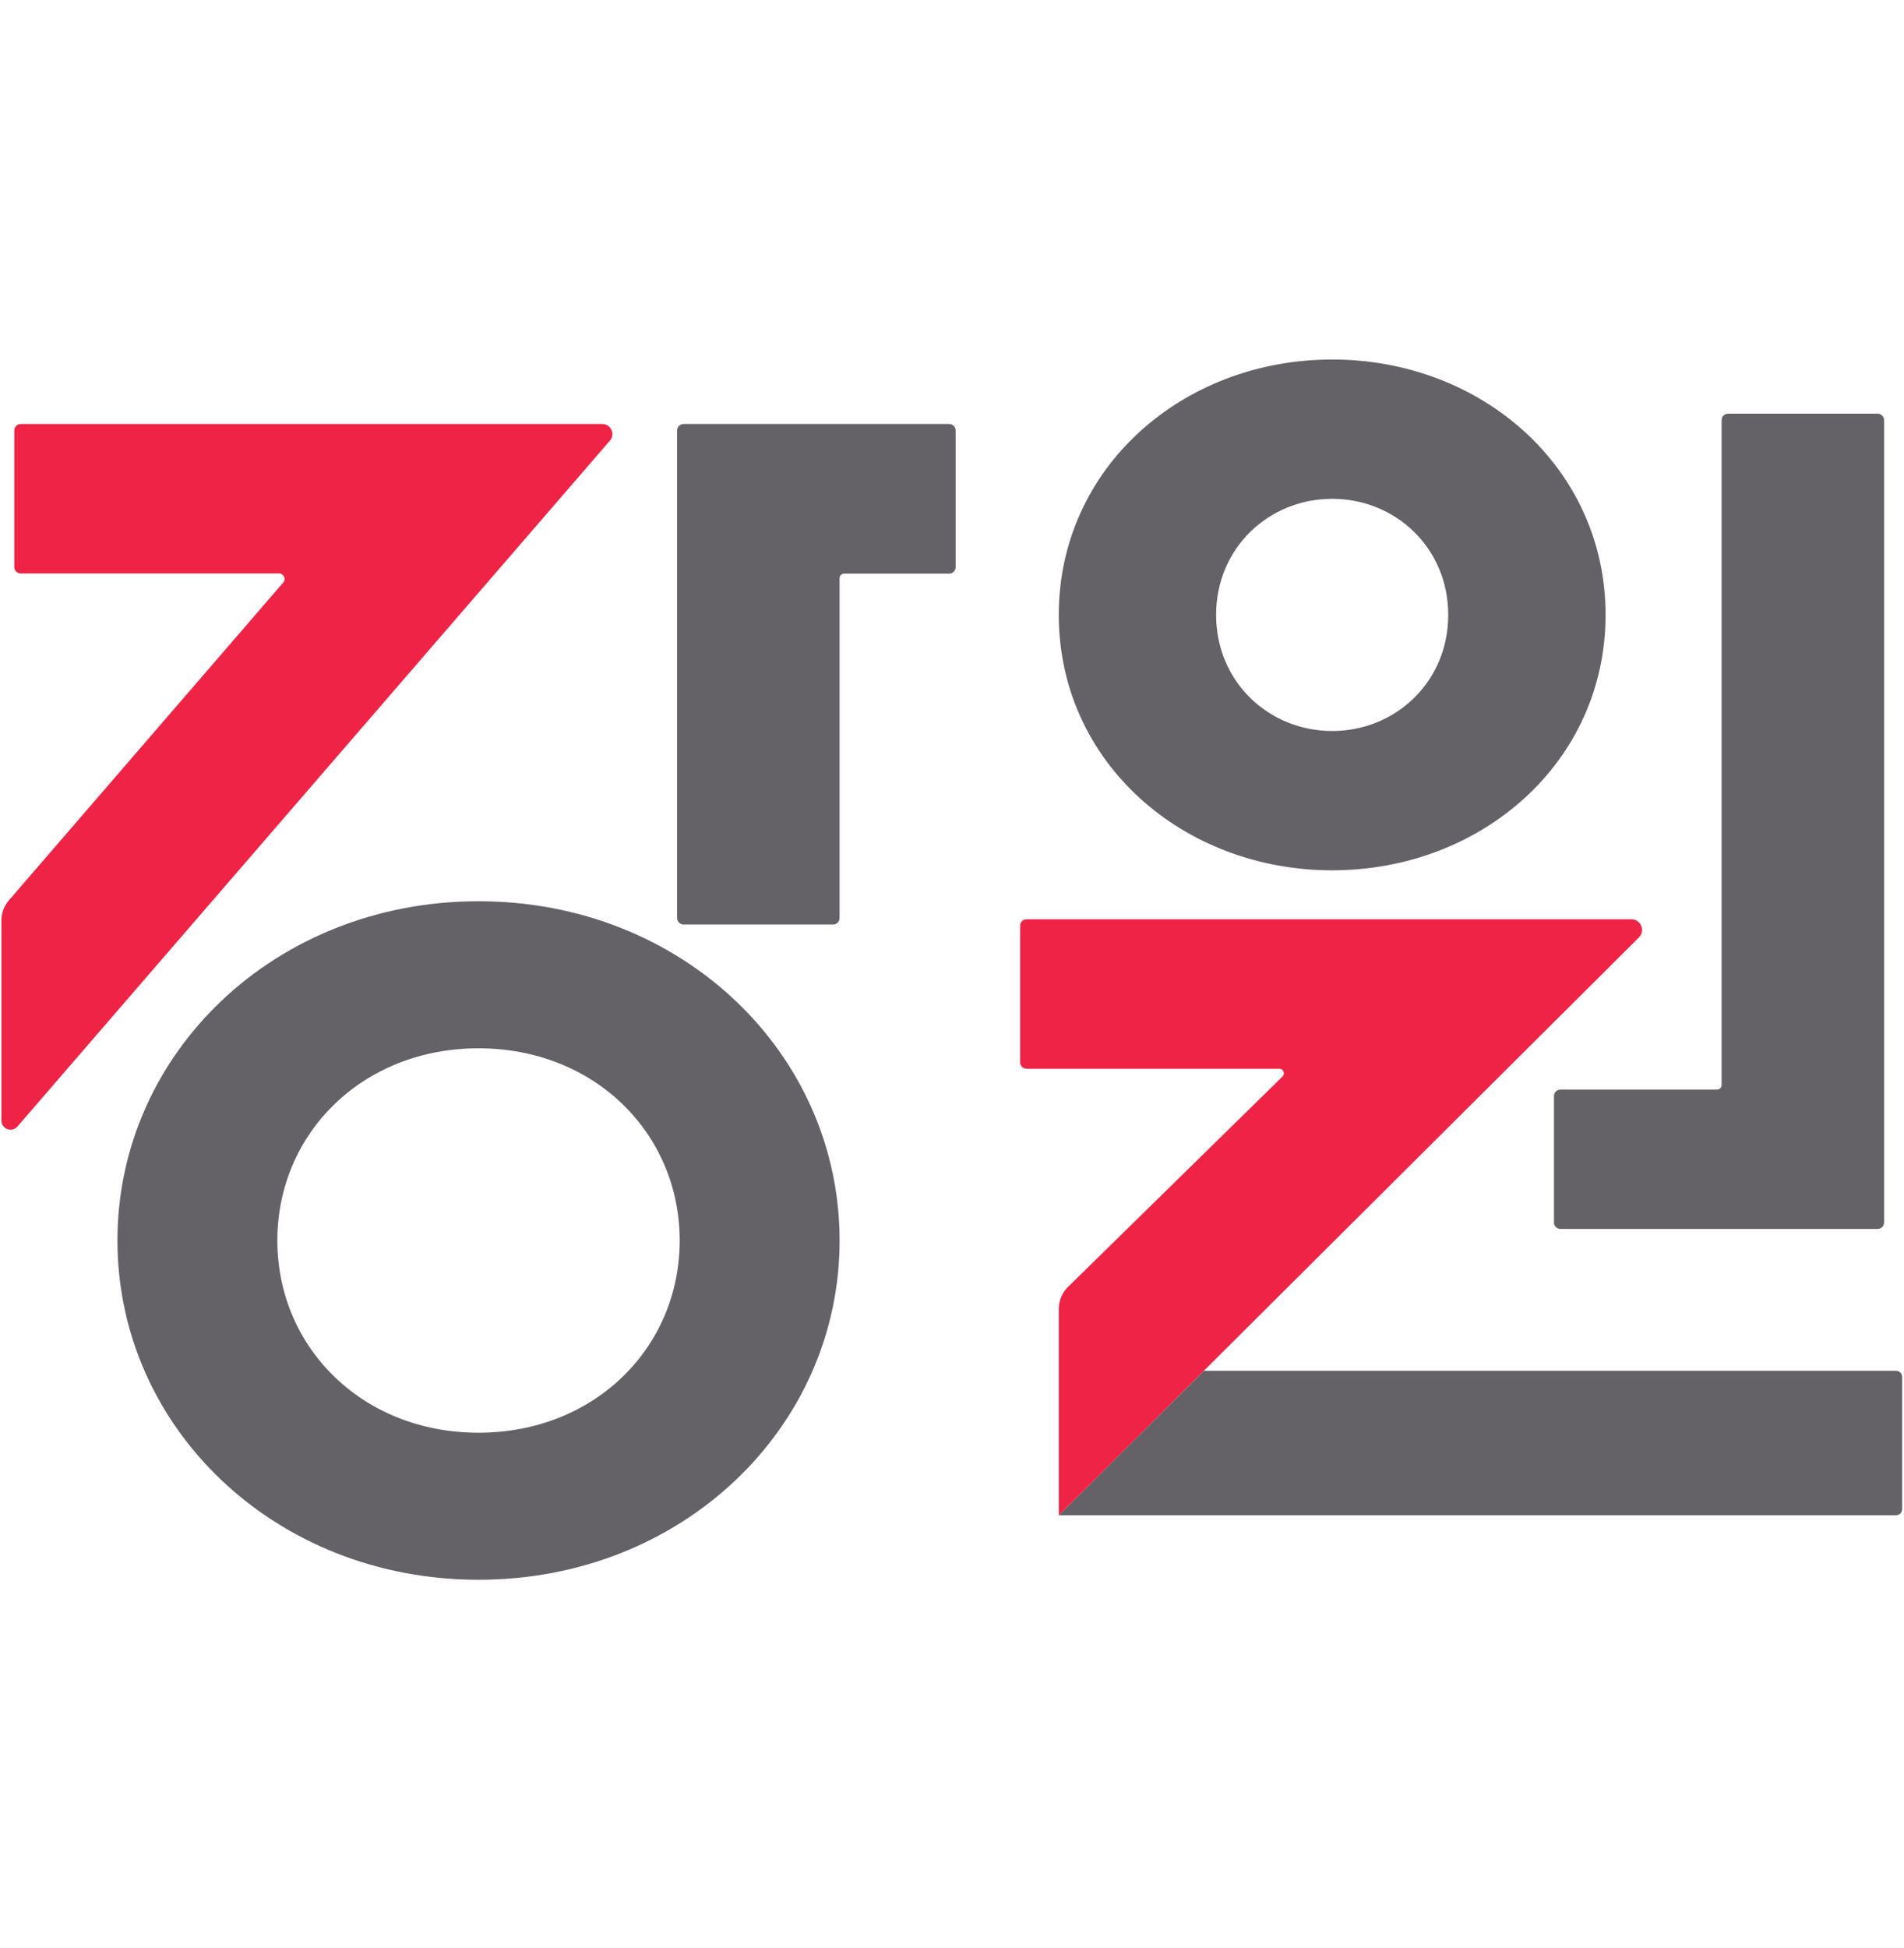
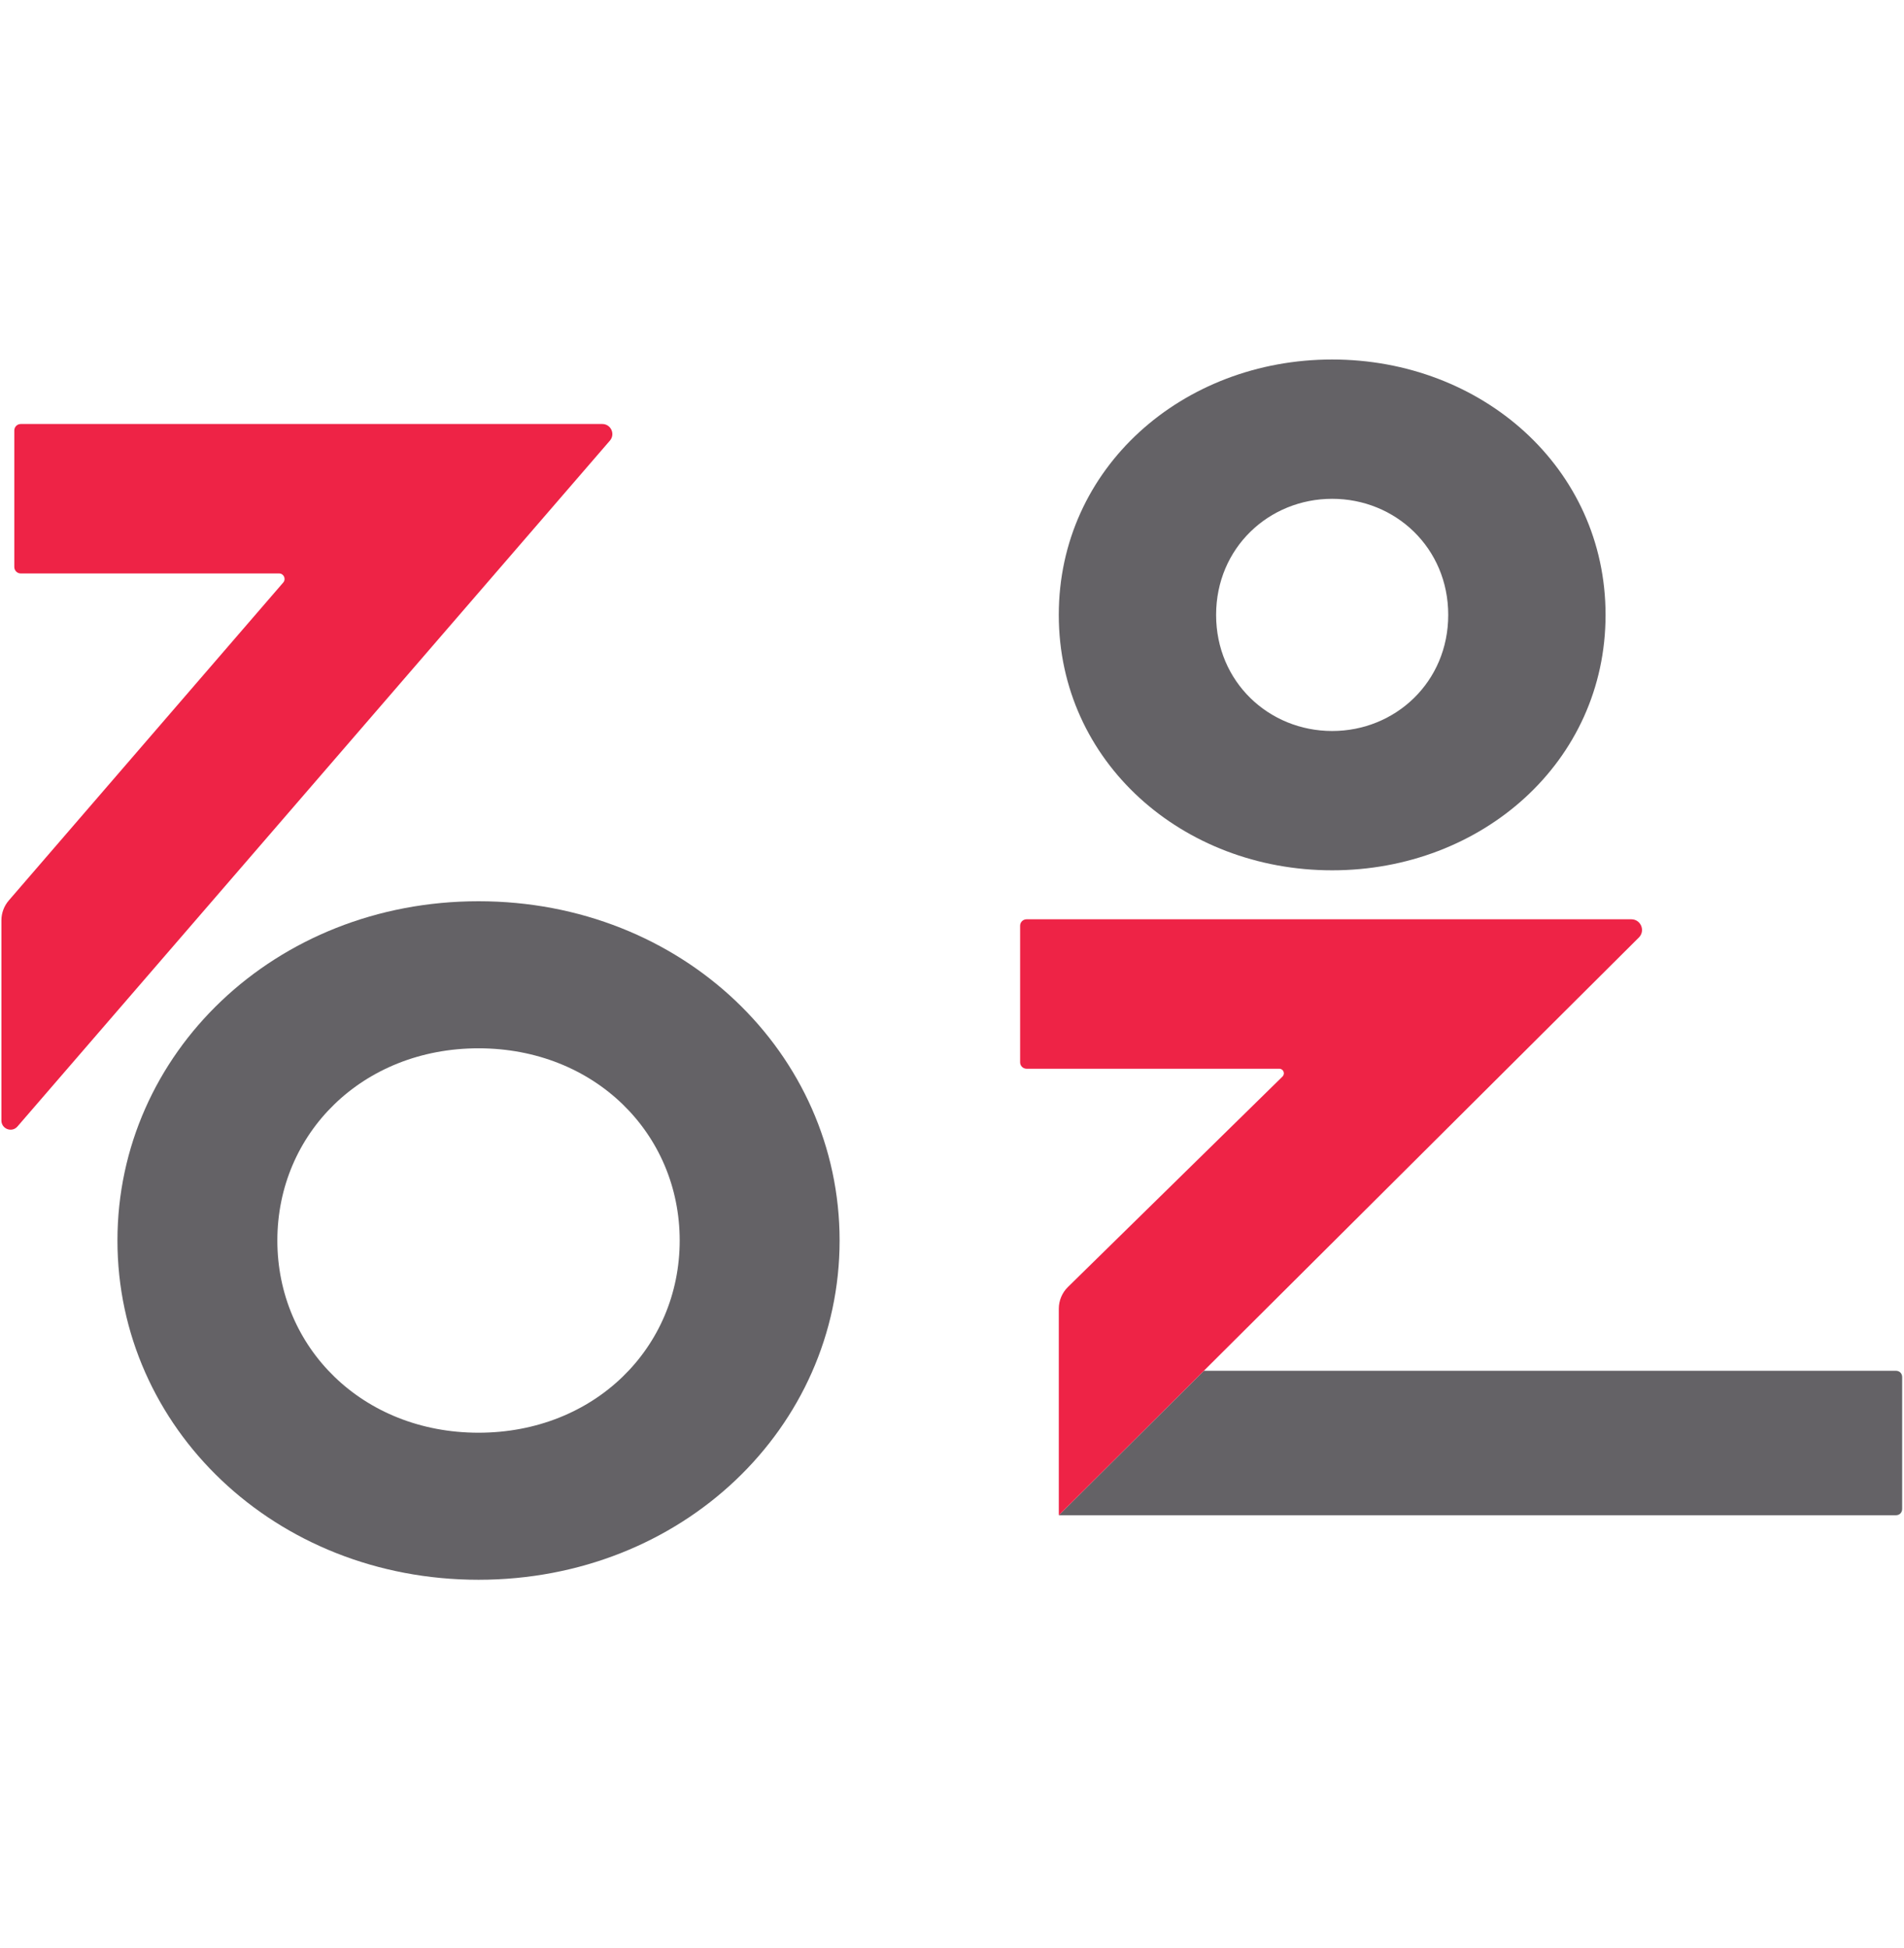
<svg xmlns="http://www.w3.org/2000/svg" width="100%" height="100%" viewBox="0 0 1574 1610" version="1.1" xml:space="preserve" style="fill-rule:evenodd;clip-rule:evenodd;stroke-linejoin:round;stroke-miterlimit:2;">
  <g>
    <g transform="matrix(5.161,0,0,5.161,1284.63,347.21)">
-       <path d="M0,128.48C0,129.05 0.462,129.513 1.033,129.513L51.847,129.513C52.417,129.513 52.88,129.05 52.88,128.48L52.88,-0C52.88,-0.571 52.417,-1.033 51.847,-1.033L27.886,-1.033C27.315,-1.033 26.853,-0.571 26.853,-0L26.853,106.472C26.853,106.877 26.525,107.204 26.121,107.204L1.033,107.204C0.462,107.204 0,107.667 0,108.237L0,128.48Z" style="fill:rgb(100,98,102);fill-rule:nonzero;" />
-     </g>
+       </g>
    <g transform="matrix(5.161,0,0,5.161,875.321,1132.85)">
      <path d="M0,23.135L134.051,23.135C134.671,23.135 135.084,22.722 135.084,22.102L135.084,1.032C135.084,0.413 134.671,0 134.051,0L23.23,0L0,23.135Z" style="fill:rgb(100,98,102);fill-rule:nonzero;" />
    </g>
    <g transform="matrix(5.161,0,0,5.161,1101.28,412.232)">
      <path d="M0,37.181C-10.121,37.181 -18.59,29.332 -18.59,18.59C-18.59,7.849 -10.121,0 0,0C10.122,0 18.59,7.849 18.59,18.59C18.59,29.332 10.122,37.181 0,37.181M0,-22.308C-23.961,-22.308 -43.791,-4.957 -43.791,18.59C-43.791,42.138 -23.961,59.489 0,59.489C23.961,59.489 43.791,42.138 43.791,18.59C43.791,-4.957 23.961,-22.308 0,-22.308" style="fill:rgb(100,98,102);fill-rule:nonzero;" />
    </g>
    <g transform="matrix(5.161,0,0,5.161,843.309,1134.08)">
      <path d="M0,-49.637C0,-49.067 0.462,-48.604 1.033,-48.604L41.513,-48.604C42.169,-48.604 42.494,-47.809 42.026,-47.35L7.66,-13.653C6.724,-12.736 6.197,-11.48 6.197,-10.17L6.197,22.897L99.11,-69.616C100.19,-70.691 99.428,-72.534 97.905,-72.534L1.033,-72.534C0.462,-72.534 0,-72.072 0,-71.502L0,-49.637Z" style="fill:rgb(238,35,70);fill-rule:nonzero;" />
    </g>
    <g transform="matrix(5.161,0,0,5.161,395.587,866.347)">
      <path d="M0,61.556C-18.59,61.556 -32.223,47.923 -32.223,30.779C-32.223,13.634 -18.59,0.001 0,0.001C18.59,0.001 32.223,13.634 32.223,30.779C32.223,47.923 18.59,61.556 0,61.556M0,-23.548C-32.637,-23.548 -57.837,0.827 -57.837,30.779C-57.837,60.73 -32.637,85.104 0,85.104C32.637,85.104 57.837,60.73 57.837,30.779C57.837,0.827 32.637,-23.548 0,-23.548" style="fill:rgb(100,98,102);fill-rule:nonzero;" />
    </g>
    <g transform="matrix(5.161,0,0,5.161,14.435,355.702)">
      <path d="M0,111.465L94.896,1.637C95.798,0.594 95.057,-1.026 93.678,-1.026L0.527,-1.026C-0.043,-1.026 -0.506,-0.564 -0.506,0.007L-0.506,21.874C-0.506,22.444 -0.043,22.907 0.527,22.907L41.906,22.907C42.658,22.907 43.062,23.79 42.571,24.359L-1.385,75.267C-2.15,76.153 -2.571,77.285 -2.571,78.456L-2.571,110.508C-2.571,111.864 -0.887,112.491 0,111.465" style="fill:rgb(238,35,70);fill-rule:nonzero;" />
    </g>
    <g transform="matrix(5.161,0,0,5.161,565.082,350.403)">
-       <path d="M0,80.146L23.961,80.146C24.531,80.146 24.994,79.684 24.994,79.113L24.994,24.693C24.994,24.289 25.322,23.961 25.726,23.961L42.551,23.961C43.122,23.961 43.584,23.499 43.584,22.929L43.584,1.033C43.584,0.463 43.122,0 42.551,0L0,0C-0.57,0 -1.033,0.463 -1.033,1.033L-1.033,79.113C-1.033,79.684 -0.57,80.146 0,80.146" style="fill:rgb(100,98,102);fill-rule:nonzero;" />
-     </g>
+       </g>
  </g>
</svg>